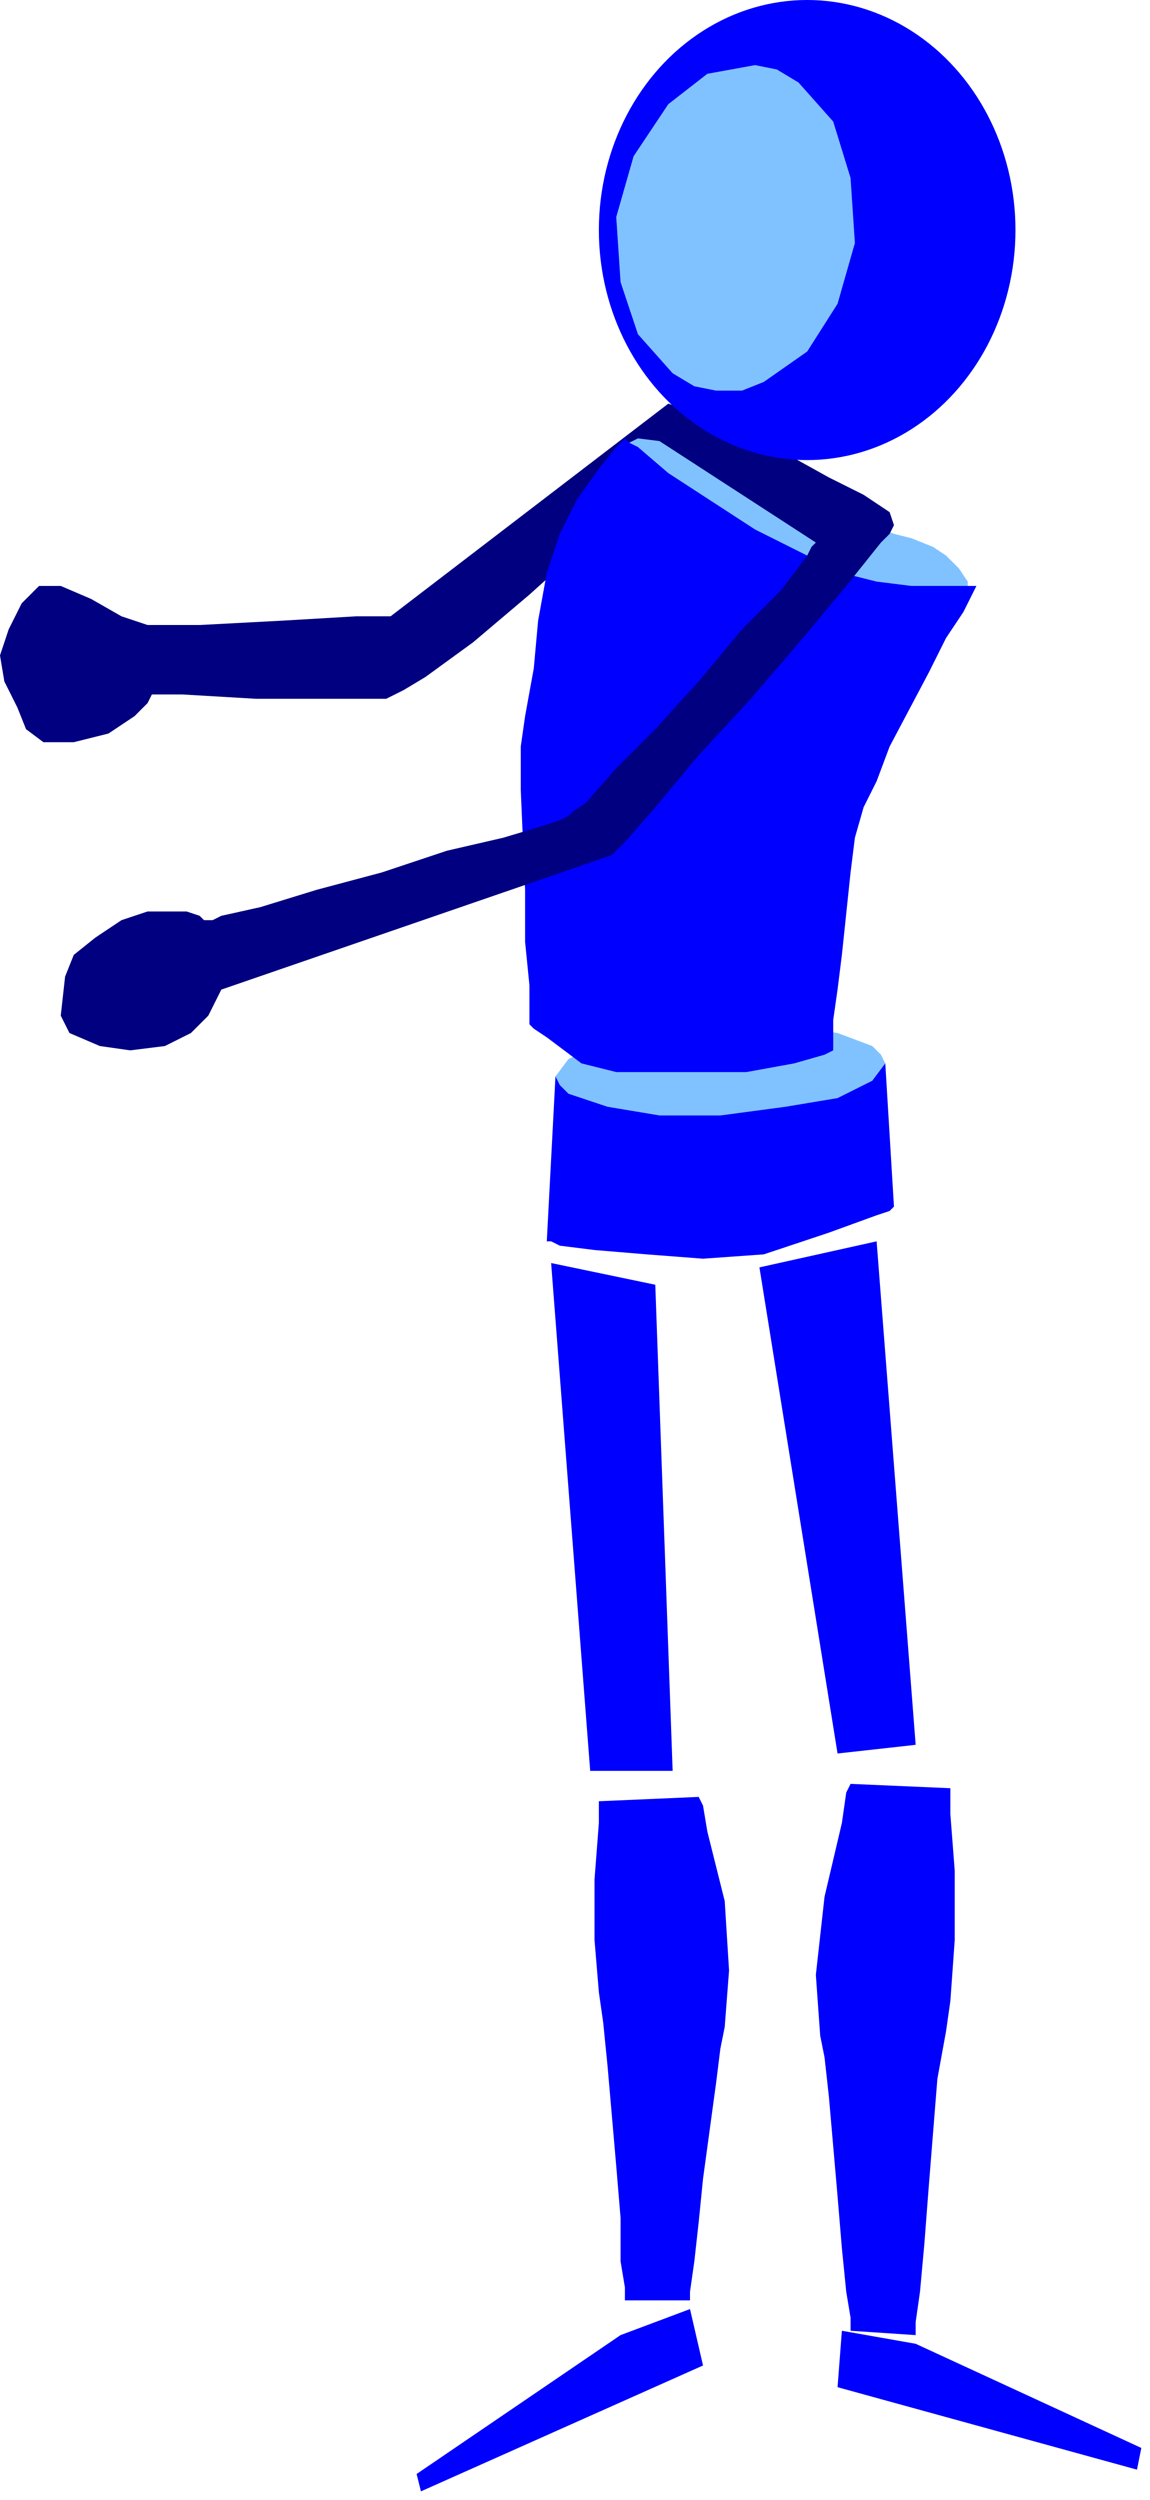
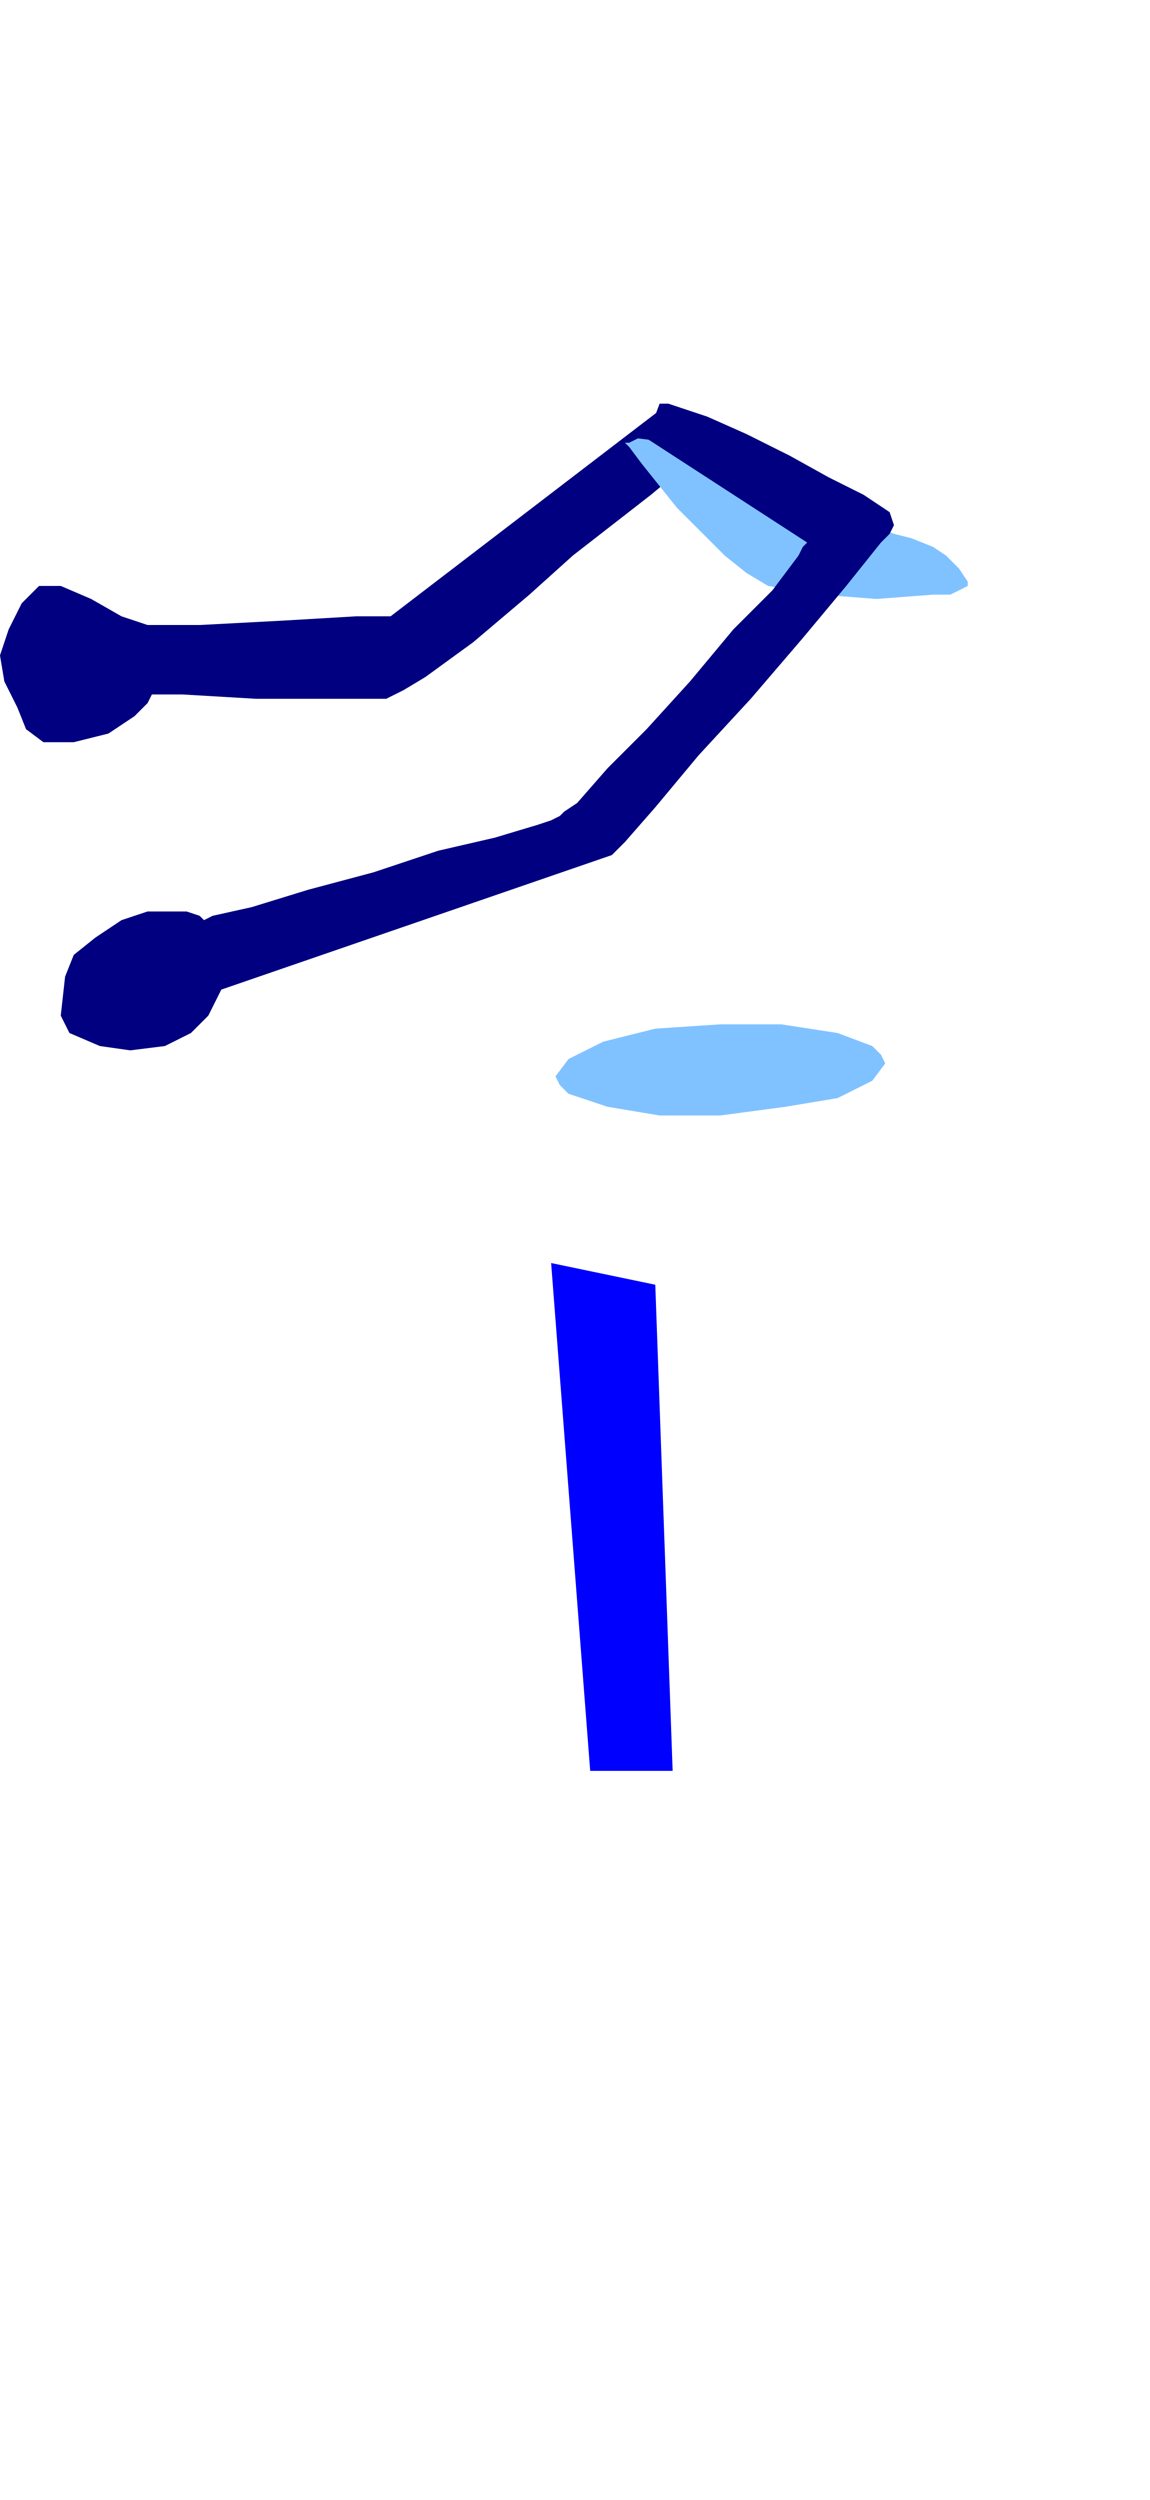
<svg xmlns="http://www.w3.org/2000/svg" fill-rule="evenodd" height="184.365" preserveAspectRatio="none" stroke-linecap="round" viewBox="0 0 265 576" width="84.85">
  <style>.brush1{fill:navy}.pen1{stroke:none}.brush2{fill:#00f}.brush3{fill:#80c2ff}</style>
  <path class="pen1 brush1" d="m154 93-64 49h-8l-17 1-19 1H34l-6-2-7-4-7-3H9l-4 4-3 6-2 6 1 6 3 6 2 5 4 3h7l8-2 6-4 3-3 1-2h7l17 1h30l4-2 5-3 11-8 13-11 10-9 18-14 6-5 2-2h1l-5-14z" />
  <path class="pen1 brush2" d="m127 291 9 117h19l-4-112-24-5z" />
  <path class="pen1 brush3" d="M144 102h1l2-1 8 1h6l7 3 9 3 9 5 8 5 7 3 5 2 4 1 5 2 3 2 3 3 2 3v1l-2 1-2 1h-4l-13 1-13-1-12-2-5-3-5-4-11-11-8-10-3-4-1-1z" />
-   <path class="pen1 brush2" d="m128 248-2 38h1l2 1 8 1 12 1 13 1 14-1 15-5 11-4 3-1 1-1-2-33-76 3z" />
  <path class="pen1 brush3" d="m128 248 1 2 2 2 9 3 12 2h14l15-2 12-2 8-4 3-4-1-2-2-2-8-3-13-2h-14l-15 1-12 3-8 4-3 4z" />
-   <path class="pen1 brush2" d="M122 236v-9l-1-10v-12l-1-23v-10l1-7 2-11 1-11 2-11 3-9 4-8 5-7 4-5 2-2 1 1 2 1 7 6 20 13 20 10 8 2 8 1h15l-1 2-2 4-4 6-4 8-9 17-3 8-3 6-2 7-1 8-2 19-1 8-1 7v7l-2 1-7 2-11 2h-30l-8-2-8-6-3-2-1-1zm53 56 18 112 18-2-9-116-27 6zm44 120v6l1 13v16l-1 14-1 7-2 11-2 25-1 13-1 11-1 7v3l-15-1v-3l-1-6-1-10-1-12-2-23-1-9-1-5-1-14 2-18 4-17 1-7 1-2 23 1zm-8 128-17-3-1 13 69 19 1-5-52-24zm-73-125v5l-1 13v14l1 12 1 7 1 10 2 23 1 12v10l1 6v3h15v-2l1-7 1-9 1-10 3-22 1-8 1-5 1-13-1-16-4-16-1-6-1-2-23 1zm5 123 16-6 3 13-65 29-1-4 47-32z" />
-   <path class="pen1 brush1" d="m154 93 3 1 6 2 9 4 10 5 9 5 8 4 6 4 1 3-1 2-2 2-8 10-10 12-12 14-12 13-10 12-7 8-2 2-1 1-90 31-1 2-2 4-4 4-6 3-8 1-7-1-7-3-2-4 1-9 2-5 5-4 6-4 6-2h9l3 1 1 1h2l2-1 9-2 13-4 15-4 15-5 13-3 10-3 3-1 2-1 1-1 3-2 7-8 9-9 10-11 10-12 9-9 6-8 1-2 1-1-37-24 3-8z" />
-   <ellipse class="pen1 brush2" cx="186" cy="53" rx="48" ry="53" />
-   <path class="pen1 brush3" d="m142 50 1 15 4 12 8 9 5 3 5 1h6l5-2 10-7 7-11 4-14-1-15-4-13-8-9-5-3-5-1-11 2-9 7-8 12-4 14z" />
+   <path class="pen1 brush1" d="m154 93 3 1 6 2 9 4 10 5 9 5 8 4 6 4 1 3-1 2-2 2-8 10-10 12-12 14-12 13-10 12-7 8-2 2-1 1-90 31-1 2-2 4-4 4-6 3-8 1-7-1-7-3-2-4 1-9 2-5 5-4 6-4 6-2h9l3 1 1 1l2-1 9-2 13-4 15-4 15-5 13-3 10-3 3-1 2-1 1-1 3-2 7-8 9-9 10-11 10-12 9-9 6-8 1-2 1-1-37-24 3-8z" />
</svg>